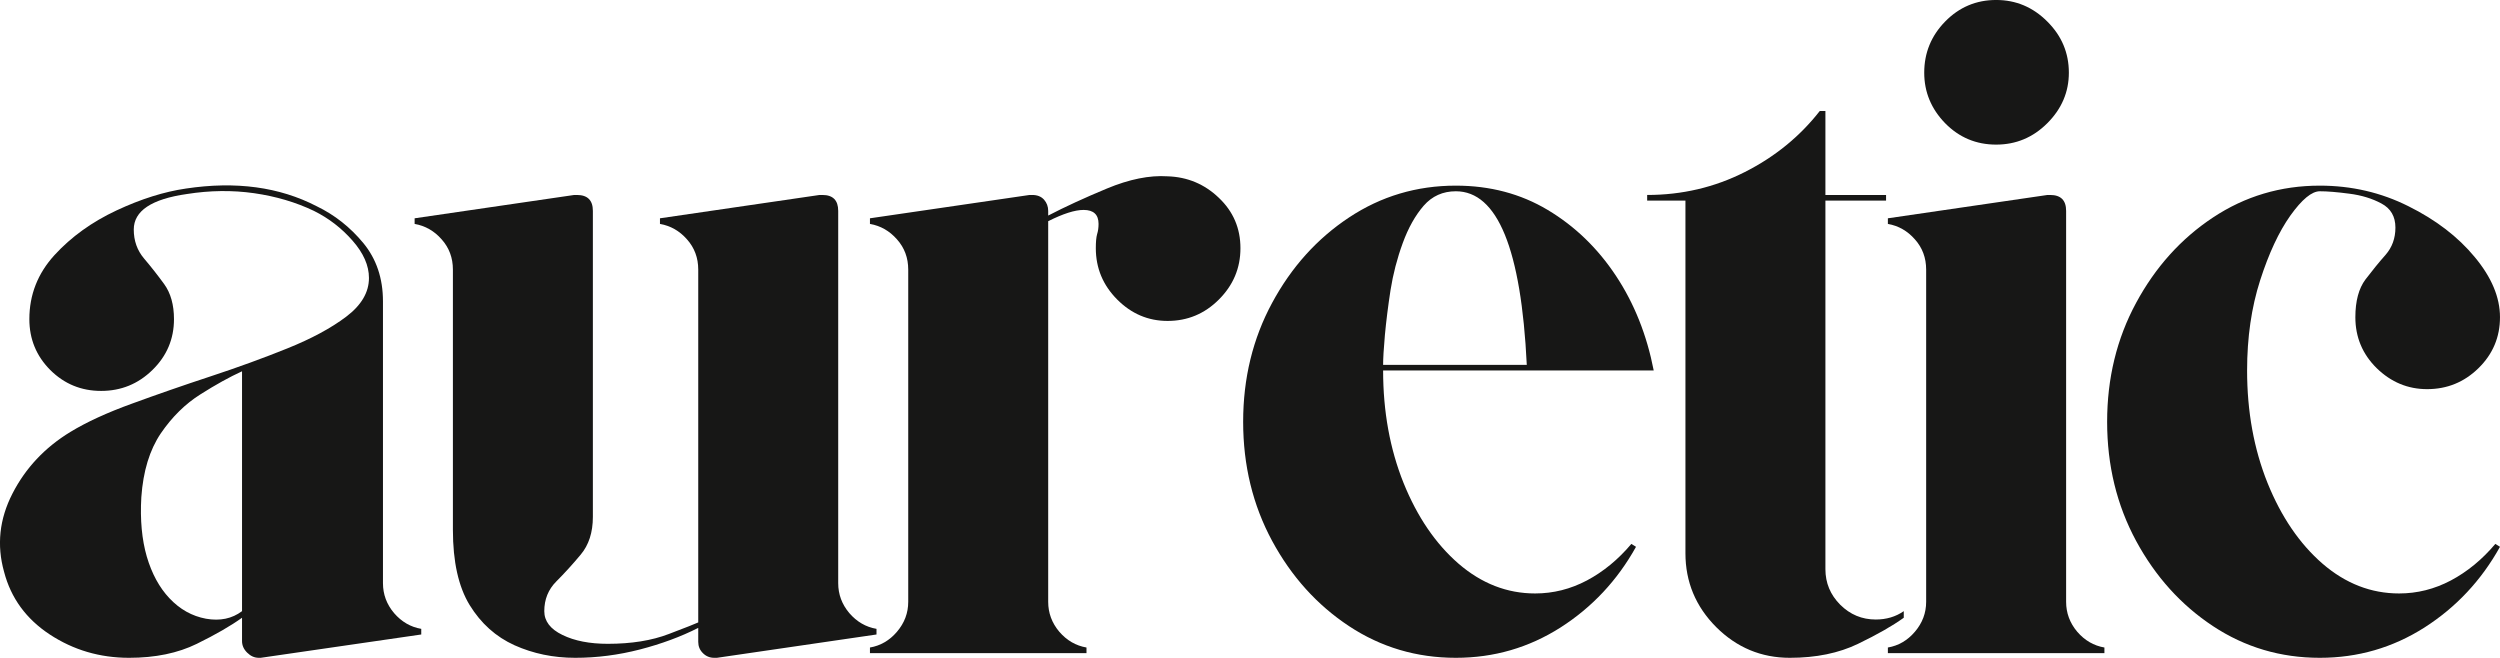
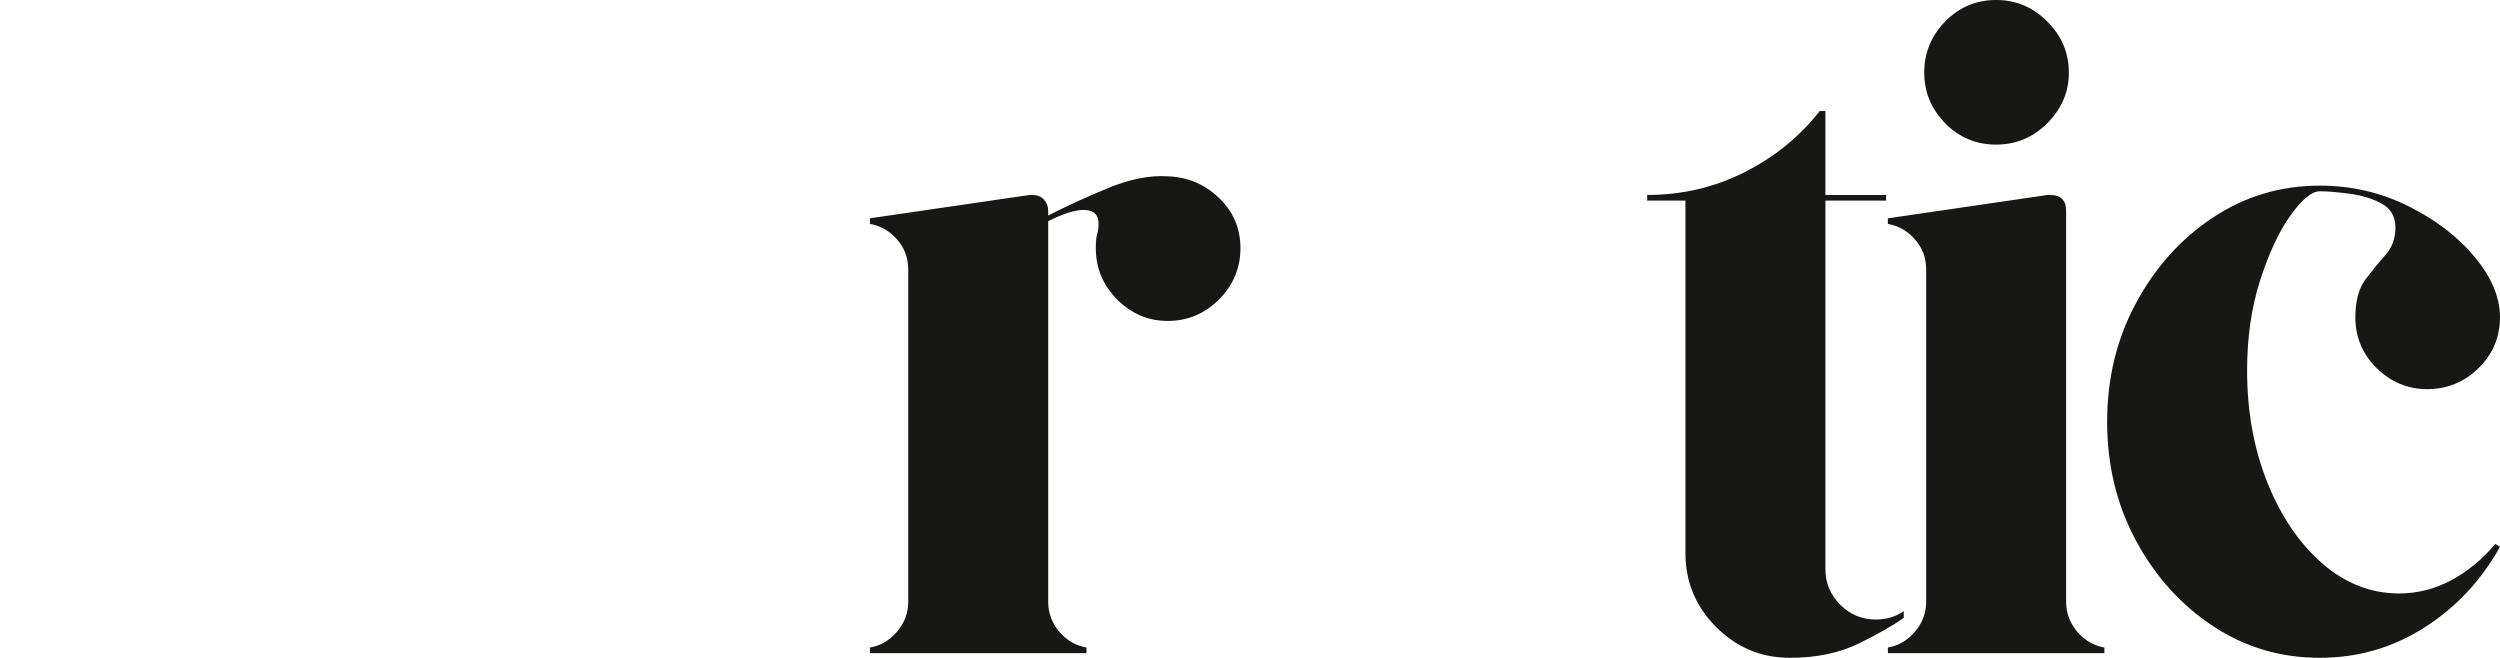
<svg xmlns="http://www.w3.org/2000/svg" zoomAndPan="magnify" preserveAspectRatio="xMidYMid meet" version="1.2" viewBox="71.08 146.19 242.81 63.89">
  <defs />
  <g id="80aa0846b4">
    <g style="fill:#171716;fill-opacity:1;">
      <g transform="translate(67.853, 209.626)">
-         <path style="stroke:none" d="M 40.422 -6.797 C 40.422 -5.711 40.781 -4.742 41.5 -3.891 C 42.227 -3.047 43.109 -2.535 44.141 -2.359 L 44.141 -1.812 L 28.547 0.453 C 28.547 0.453 28.531 0.453 28.5 0.453 C 28.469 0.453 28.422 0.453 28.359 0.453 C 27.941 0.453 27.566 0.285 27.234 -0.047 C 26.898 -0.379 26.734 -0.754 26.734 -1.172 L 26.734 -3.438 C 25.648 -2.656 24.188 -1.812 22.344 -0.906 C 20.5 0 18.305 0.453 15.766 0.453 C 12.93 0.453 10.363 -0.301 8.062 -1.812 C 5.77 -3.32 4.289 -5.348 3.625 -7.891 C 2.895 -10.484 3.164 -13.02 4.438 -15.5 C 5.707 -17.977 7.582 -19.973 10.062 -21.484 C 11.633 -22.441 13.629 -23.359 16.047 -24.234 C 18.461 -25.117 21 -26 23.656 -26.875 C 26.312 -27.75 28.801 -28.656 31.125 -29.594 C 33.457 -30.531 35.363 -31.555 36.844 -32.672 C 38.32 -33.785 39.062 -35.039 39.062 -36.438 C 39.062 -37.645 38.531 -38.852 37.469 -40.062 C 36.414 -41.27 35.164 -42.234 33.719 -42.953 C 31.957 -43.797 30.02 -44.367 27.906 -44.672 C 25.789 -44.973 23.617 -44.945 21.391 -44.594 C 17.941 -44.102 16.219 -42.953 16.219 -41.141 C 16.219 -40.055 16.551 -39.117 17.219 -38.328 C 17.883 -37.547 18.535 -36.719 19.172 -35.844 C 19.805 -34.969 20.125 -33.832 20.125 -32.438 C 20.125 -30.508 19.426 -28.863 18.031 -27.5 C 16.645 -26.145 14.984 -25.469 13.047 -25.469 C 11.117 -25.469 9.473 -26.145 8.109 -27.5 C 6.754 -28.863 6.078 -30.508 6.078 -32.438 C 6.078 -34.801 6.891 -36.875 8.516 -38.656 C 10.148 -40.438 12.16 -41.883 14.547 -43 C 16.93 -44.113 19.18 -44.82 21.297 -45.125 C 26.129 -45.852 30.359 -45.281 33.984 -43.406 C 35.734 -42.562 37.242 -41.367 38.516 -39.828 C 39.785 -38.285 40.422 -36.398 40.422 -34.172 Z M 26.734 -4.078 L 26.734 -27.375 C 25.523 -26.82 24.18 -26.078 22.703 -25.141 C 21.223 -24.211 19.938 -22.945 18.844 -21.344 C 17.758 -19.738 17.129 -17.672 16.953 -15.141 C 16.828 -12.961 17.004 -11.039 17.484 -9.375 C 17.973 -7.719 18.703 -6.375 19.672 -5.344 C 20.691 -4.258 21.879 -3.594 23.234 -3.344 C 24.598 -3.102 25.766 -3.348 26.734 -4.078 Z M 26.734 -4.078 " />
-       </g>
+         </g>
    </g>
    <g style="fill:#171716;fill-opacity:1;">
      <g transform="translate(109.084, 209.626)">
-         <path style="stroke:none" d="M 43.406 -6.797 C 43.406 -5.711 43.766 -4.742 44.484 -3.891 C 45.211 -3.047 46.094 -2.535 47.125 -2.359 L 47.125 -1.812 L 31.625 0.453 L 31.359 0.453 C 30.93 0.453 30.566 0.301 30.266 0 C 29.961 -0.301 29.812 -0.664 29.812 -1.094 L 29.812 -2.453 C 28.125 -1.598 26.238 -0.898 24.156 -0.359 C 22.07 0.18 19.973 0.453 17.859 0.453 C 15.742 0.453 13.781 0.047 11.969 -0.766 C 10.156 -1.586 8.703 -2.891 7.609 -4.672 C 6.523 -6.453 5.984 -8.883 5.984 -11.969 L 5.984 -37.25 C 5.984 -38.395 5.617 -39.375 4.891 -40.188 C 4.172 -41.008 3.297 -41.508 2.266 -41.688 L 2.266 -42.234 L 17.766 -44.5 L 18.031 -44.5 C 19.062 -44.5 19.578 -43.984 19.578 -42.953 L 19.578 -13.234 C 19.578 -11.723 19.18 -10.5 18.391 -9.562 C 17.609 -8.625 16.82 -7.758 16.031 -6.969 C 15.25 -6.188 14.859 -5.223 14.859 -4.078 C 14.859 -3.109 15.445 -2.336 16.625 -1.766 C 17.801 -1.191 19.27 -0.906 21.031 -0.906 C 23.32 -0.906 25.297 -1.223 26.953 -1.859 C 28.617 -2.492 29.57 -2.867 29.812 -2.984 L 29.812 -37.25 C 29.812 -38.395 29.445 -39.375 28.719 -40.188 C 28 -41.008 27.125 -41.508 26.094 -41.688 L 26.094 -42.234 L 41.594 -44.5 L 41.875 -44.5 C 42.895 -44.5 43.406 -43.984 43.406 -42.953 Z M 43.406 -6.797 " />
-       </g>
+         </g>
    </g>
    <g style="fill:#171716;fill-opacity:1;">
      <g transform="translate(153.307, 209.626)">
        <path style="stroke:none" d="M 31.172 -46.312 C 33.109 -46.25 34.77 -45.551 36.156 -44.219 C 37.551 -42.895 38.25 -41.266 38.25 -39.328 C 38.25 -37.398 37.551 -35.738 36.156 -34.344 C 34.77 -32.957 33.109 -32.266 31.172 -32.266 C 29.297 -32.266 27.664 -32.957 26.281 -34.344 C 24.895 -35.738 24.203 -37.398 24.203 -39.328 C 24.203 -39.93 24.242 -40.383 24.328 -40.688 C 24.422 -40.988 24.469 -41.32 24.469 -41.688 C 24.469 -42.594 23.984 -43.047 23.016 -43.047 C 22.172 -43.047 21.023 -42.68 19.578 -41.953 L 19.578 -4.984 C 19.578 -3.898 19.938 -2.93 20.656 -2.078 C 21.383 -1.234 22.266 -0.723 23.297 -0.547 L 23.297 0 L 2.266 0 L 2.266 -0.547 C 3.297 -0.723 4.172 -1.234 4.891 -2.078 C 5.617 -2.93 5.984 -3.898 5.984 -4.984 L 5.984 -37.25 C 5.984 -38.395 5.617 -39.375 4.891 -40.188 C 4.172 -41.008 3.297 -41.508 2.266 -41.688 L 2.266 -42.234 L 17.766 -44.5 C 17.828 -44.5 17.867 -44.5 17.891 -44.5 C 17.922 -44.5 17.969 -44.5 18.031 -44.5 C 18.52 -44.5 18.898 -44.348 19.172 -44.047 C 19.441 -43.742 19.578 -43.379 19.578 -42.953 L 19.578 -42.5 C 21.203 -43.344 23.102 -44.219 25.281 -45.125 C 27.457 -46.031 29.422 -46.426 31.172 -46.312 Z M 31.172 -46.312 " />
      </g>
    </g>
    <g style="fill:#171716;fill-opacity:1;">
      <g transform="translate(188.648, 209.626)">
-         <path style="stroke:none" d="M 31.531 -5.797 C 33.289 -5.797 34.969 -6.219 36.562 -7.062 C 38.164 -7.914 39.602 -9.098 40.875 -10.609 L 41.328 -10.328 C 39.516 -7.066 37.066 -4.453 33.984 -2.484 C 30.898 -0.523 27.516 0.453 23.828 0.453 C 20.023 0.453 16.566 -0.57 13.453 -2.625 C 10.348 -4.676 7.859 -7.438 5.984 -10.906 C 4.109 -14.383 3.172 -18.238 3.172 -22.469 C 3.172 -26.695 4.109 -30.547 5.984 -34.016 C 7.859 -37.492 10.348 -40.258 13.453 -42.312 C 16.566 -44.375 20.023 -45.406 23.828 -45.406 C 27.148 -45.406 30.125 -44.617 32.75 -43.047 C 35.383 -41.473 37.594 -39.344 39.375 -36.656 C 41.156 -33.969 42.379 -30.898 43.047 -27.453 L 16.766 -27.453 C 16.766 -23.473 17.426 -19.832 18.75 -16.531 C 20.082 -13.238 21.863 -10.625 24.094 -8.688 C 26.332 -6.758 28.812 -5.797 31.531 -5.797 Z M 23.828 -44.859 C 22.566 -44.859 21.523 -44.391 20.703 -43.453 C 19.891 -42.516 19.211 -41.305 18.672 -39.828 C 18.129 -38.348 17.734 -36.82 17.484 -35.25 C 17.242 -33.676 17.062 -32.223 16.938 -30.891 C 16.82 -29.566 16.766 -28.602 16.766 -28 L 30.719 -28 C 30.176 -39.238 27.879 -44.859 23.828 -44.859 Z M 23.828 -44.859 " />
-       </g>
+         </g>
    </g>
    <g style="fill:#171716;fill-opacity:1;">
      <g transform="translate(228.793, 209.626)">
        <path style="stroke:none" d="M 24.469 -3.266 C 25.5 -3.266 26.406 -3.535 27.188 -4.078 L 27.188 -3.438 C 26.102 -2.656 24.625 -1.812 22.75 -0.906 C 20.875 0 18.664 0.453 16.125 0.453 C 13.352 0.453 10.969 -0.539 8.969 -2.531 C 6.977 -4.531 5.984 -6.922 5.984 -9.703 L 5.984 -43.953 L 2.266 -43.953 L 2.266 -44.5 C 5.648 -44.5 8.805 -45.238 11.734 -46.719 C 14.66 -48.195 17.094 -50.176 19.031 -52.656 L 19.578 -52.656 L 19.578 -44.5 L 25.469 -44.5 L 25.469 -43.953 L 19.578 -43.953 L 19.578 -8.156 C 19.578 -6.82 20.055 -5.672 21.016 -4.703 C 21.984 -3.742 23.133 -3.266 24.469 -3.266 Z M 24.469 -3.266 " />
      </g>
    </g>
    <g style="fill:#171716;fill-opacity:1;">
      <g transform="translate(252.172, 209.626)">
        <path style="stroke:none" d="M 5.984 -4.984 L 5.984 -37.25 C 5.984 -38.395 5.617 -39.375 4.891 -40.188 C 4.172 -41.008 3.297 -41.508 2.266 -41.688 L 2.266 -42.234 L 17.766 -44.5 C 17.828 -44.5 17.867 -44.5 17.891 -44.5 C 17.922 -44.5 17.969 -44.5 18.031 -44.5 C 19.062 -44.5 19.578 -43.984 19.578 -42.953 L 19.578 -4.984 C 19.578 -3.898 19.938 -2.93 20.656 -2.078 C 21.383 -1.234 22.266 -0.723 23.297 -0.547 L 23.297 0 L 2.266 0 L 2.266 -0.547 C 3.297 -0.723 4.172 -1.234 4.891 -2.078 C 5.617 -2.93 5.984 -3.898 5.984 -4.984 Z M 19.844 -56.375 C 19.844 -54.5 19.145 -52.863 17.75 -51.469 C 16.363 -50.082 14.707 -49.391 12.781 -49.391 C 10.844 -49.391 9.191 -50.082 7.828 -51.469 C 6.473 -52.863 5.797 -54.5 5.797 -56.375 C 5.797 -58.301 6.473 -59.957 7.828 -61.344 C 9.191 -62.738 10.844 -63.438 12.781 -63.438 C 14.707 -63.438 16.363 -62.738 17.75 -61.344 C 19.145 -59.957 19.844 -58.301 19.844 -56.375 Z M 19.844 -56.375 " />
      </g>
    </g>
    <g style="fill:#171716;fill-opacity:1;">
      <g transform="translate(272.561, 209.626)">
        <path style="stroke:none" d="M 23.828 -44.859 C 23.047 -44.859 22.094 -44.07 20.969 -42.5 C 19.852 -40.926 18.875 -38.828 18.031 -36.203 C 17.188 -33.578 16.766 -30.66 16.766 -27.453 C 16.766 -23.473 17.426 -19.832 18.75 -16.531 C 20.082 -13.238 21.863 -10.625 24.094 -8.688 C 26.332 -6.758 28.812 -5.797 31.531 -5.797 C 33.289 -5.797 34.969 -6.219 36.562 -7.062 C 38.164 -7.914 39.602 -9.098 40.875 -10.609 L 41.328 -10.328 C 39.516 -7.066 37.066 -4.453 33.984 -2.484 C 30.898 -0.523 27.516 0.453 23.828 0.453 C 20.023 0.453 16.566 -0.57 13.453 -2.625 C 10.348 -4.676 7.859 -7.438 5.984 -10.906 C 4.109 -14.383 3.172 -18.238 3.172 -22.469 C 3.172 -26.695 4.109 -30.547 5.984 -34.016 C 7.859 -37.492 10.348 -40.258 13.453 -42.312 C 16.566 -44.375 20.023 -45.406 23.828 -45.406 C 26.91 -45.406 29.781 -44.738 32.438 -43.406 C 35.102 -42.082 37.25 -40.438 38.875 -38.469 C 40.508 -36.508 41.328 -34.562 41.328 -32.625 C 41.328 -30.688 40.629 -29.035 39.234 -27.672 C 37.848 -26.316 36.188 -25.641 34.25 -25.641 C 32.383 -25.641 30.754 -26.316 29.359 -27.672 C 27.973 -29.035 27.281 -30.688 27.281 -32.625 C 27.281 -34.195 27.609 -35.422 28.266 -36.297 C 28.93 -37.172 29.582 -37.969 30.219 -38.688 C 30.852 -39.414 31.172 -40.297 31.172 -41.328 C 31.172 -42.41 30.719 -43.191 29.812 -43.672 C 28.906 -44.16 27.863 -44.477 26.688 -44.625 C 25.508 -44.781 24.555 -44.859 23.828 -44.859 Z M 23.828 -44.859 " />
      </g>
    </g>
  </g>
</svg>